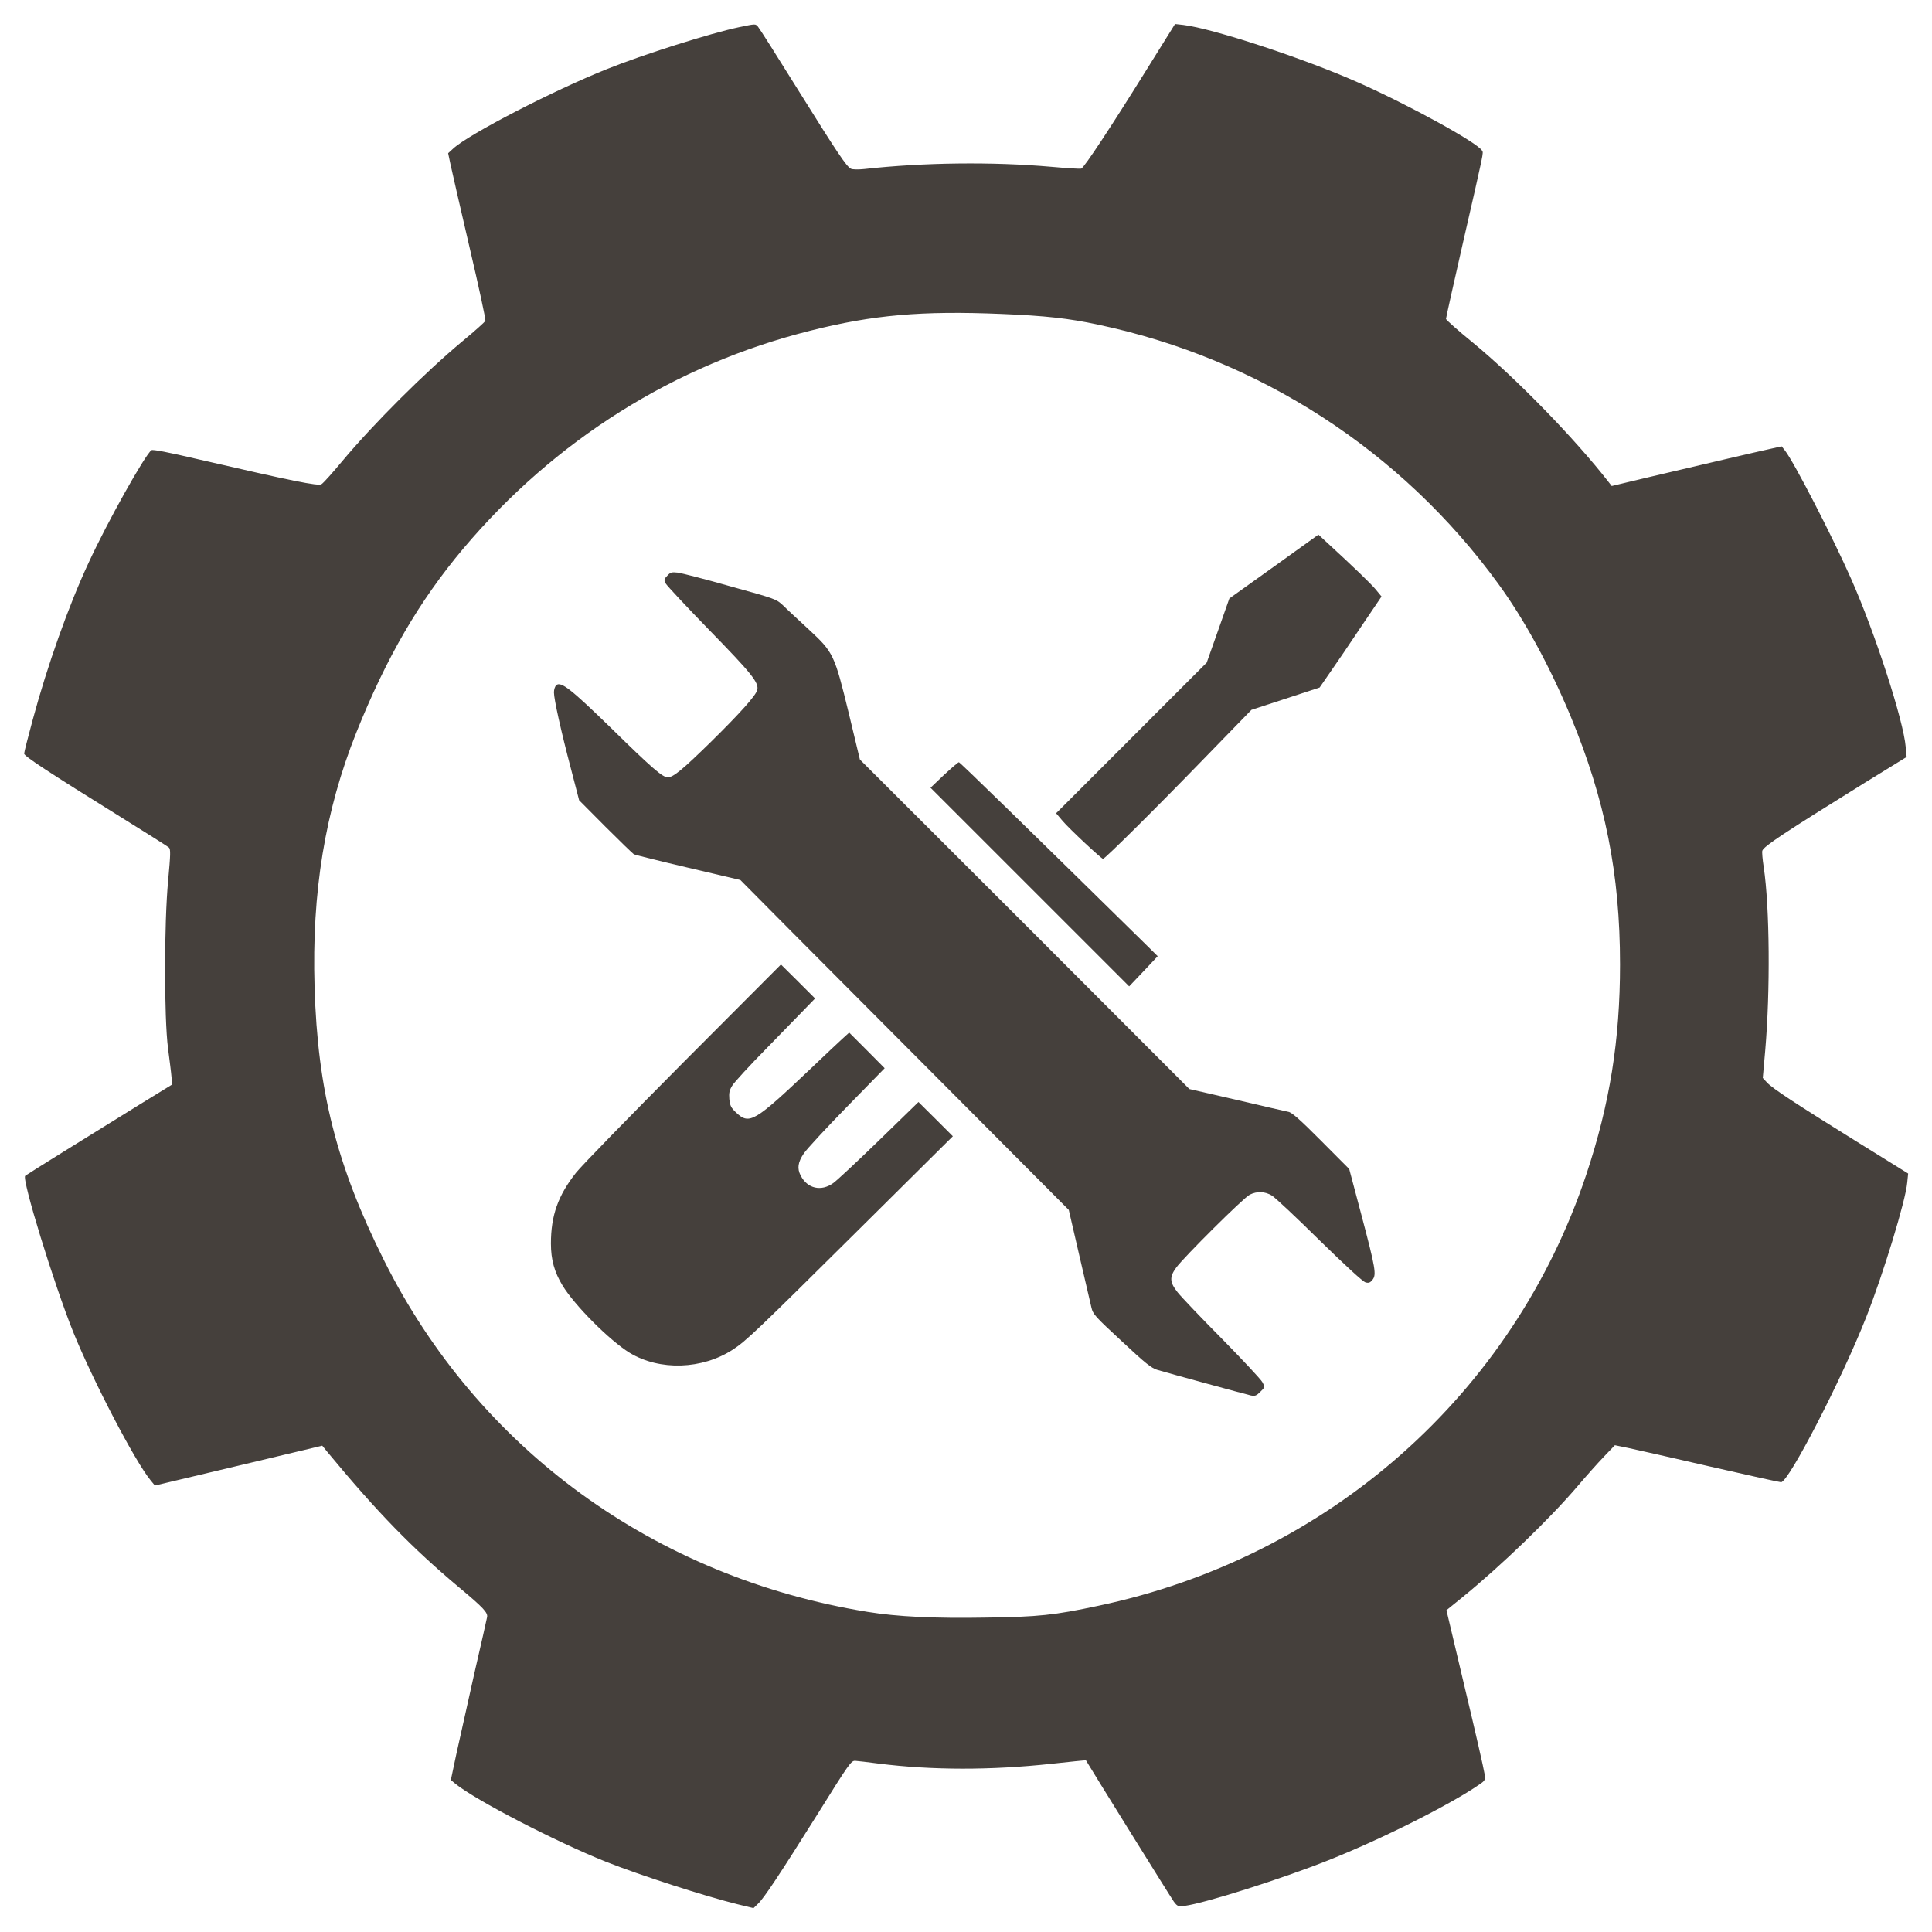
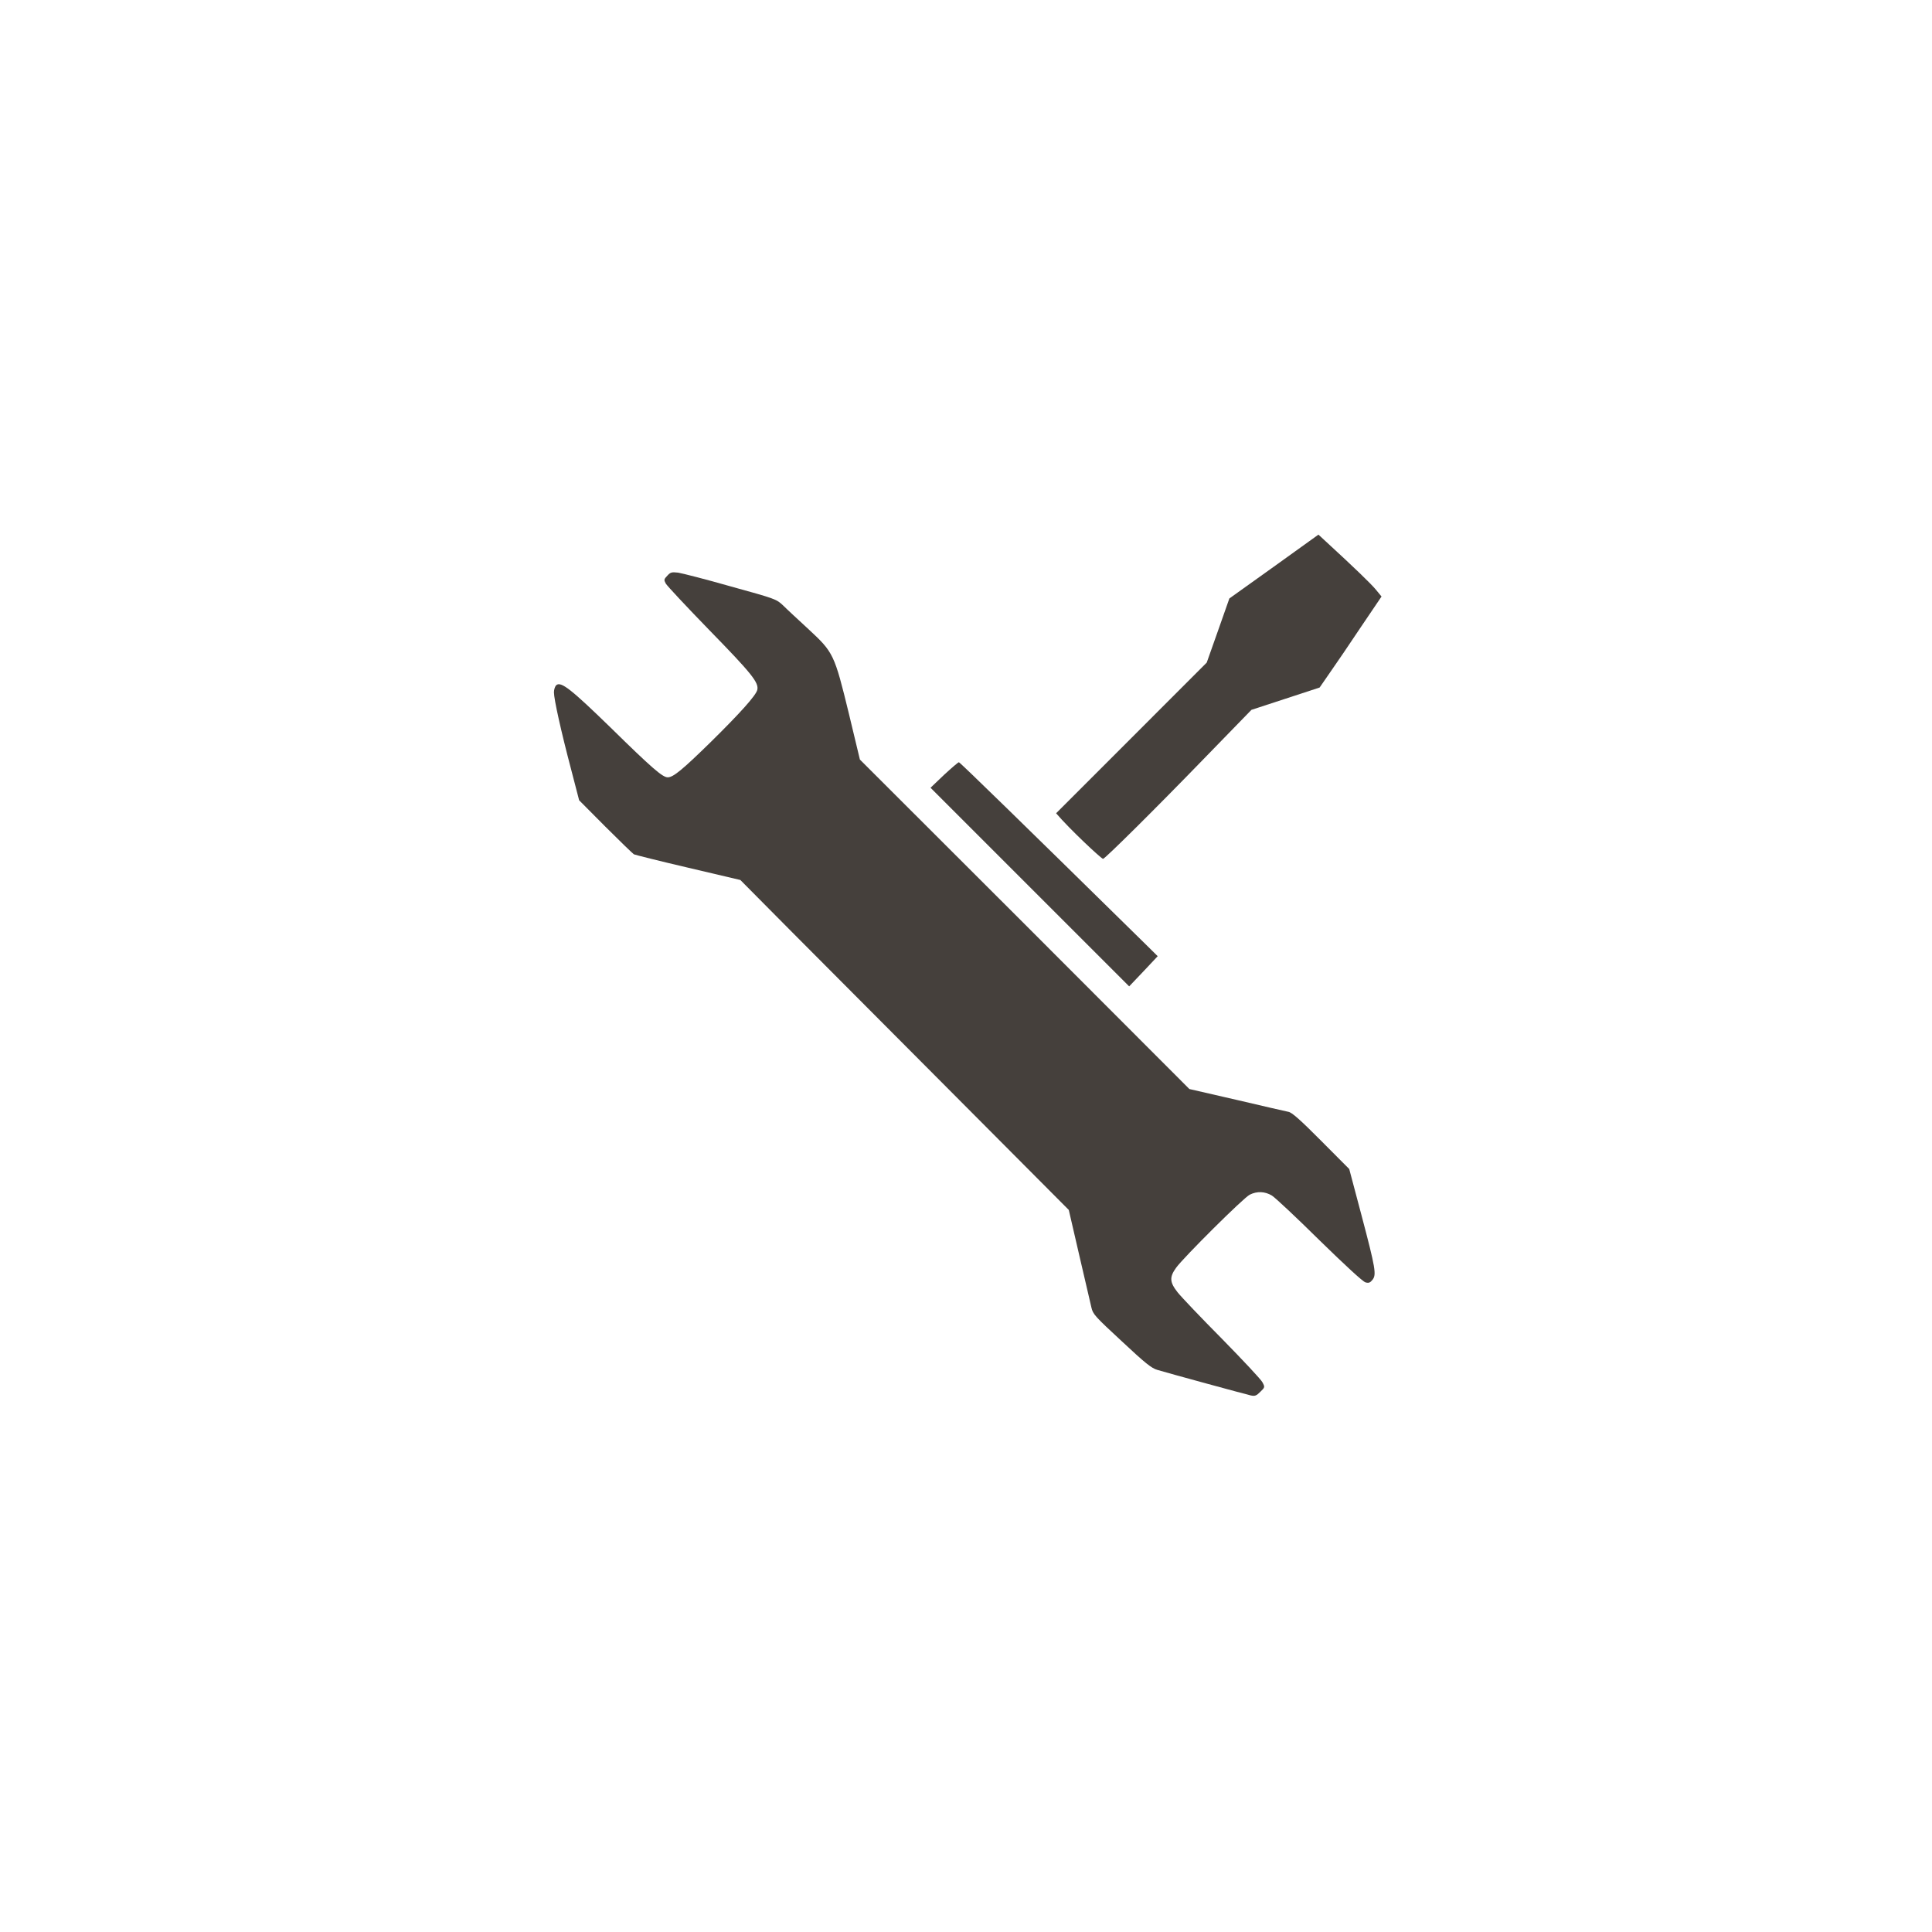
<svg xmlns="http://www.w3.org/2000/svg" width="50" height="50" viewBox="0 0 50 50" fill="none">
-   <path d="M19.129 0.703C18.387 0.859 16.645 1.41 15.703 1.789C14.301 2.352 12.137 3.469 11.73 3.844L11.598 3.965L11.66 4.258C11.695 4.418 11.914 5.383 12.152 6.402C12.391 7.418 12.574 8.273 12.562 8.301C12.551 8.332 12.289 8.566 11.977 8.824C10.996 9.641 9.668 10.965 8.852 11.941C8.605 12.238 8.367 12.504 8.32 12.531C8.234 12.586 7.566 12.449 5.117 11.883C4.367 11.707 3.949 11.625 3.918 11.652C3.746 11.785 2.781 13.504 2.297 14.555C1.777 15.668 1.227 17.219 0.844 18.637C0.723 19.082 0.625 19.469 0.625 19.504C0.625 19.57 1.262 19.988 3.105 21.133C3.773 21.547 4.34 21.906 4.371 21.934C4.418 21.98 4.414 22.105 4.352 22.781C4.246 23.895 4.246 26.328 4.348 27.129C4.387 27.43 4.43 27.762 4.438 27.871L4.457 28.066L3.605 28.59C2.285 29.406 0.688 30.398 0.652 30.43C0.559 30.512 1.391 33.219 1.895 34.473C2.395 35.711 3.496 37.828 3.902 38.316L4.008 38.445L6.176 37.93L8.34 37.414L8.477 37.582C9.773 39.148 10.668 40.066 11.891 41.09C12.508 41.605 12.633 41.738 12.605 41.855C12.598 41.898 12.449 42.559 12.273 43.32C12.102 44.082 11.895 45.012 11.812 45.387L11.668 46.066L11.781 46.16C12.301 46.586 14.387 47.664 15.676 48.18C16.57 48.535 18.27 49.082 19.082 49.281L19.5 49.383L19.617 49.27C19.777 49.117 20.168 48.527 21.168 46.934C21.977 45.637 22.027 45.566 22.133 45.57C22.195 45.574 22.465 45.605 22.734 45.641C24.117 45.816 25.648 45.816 27.203 45.648C27.699 45.594 28.102 45.551 28.105 45.559C28.227 45.77 30.312 49.125 30.379 49.215C30.473 49.34 30.492 49.344 30.66 49.324C31.172 49.258 33.152 48.633 34.375 48.145C35.746 47.602 37.543 46.699 38.289 46.18C38.438 46.078 38.441 46.07 38.418 45.898C38.406 45.801 38.18 44.812 37.914 43.699L37.434 41.672L37.848 41.336C38.844 40.527 40.129 39.285 40.832 38.457C41.051 38.199 41.355 37.859 41.512 37.695L41.793 37.402L42.137 37.473C42.324 37.512 43.277 37.727 44.254 37.953C45.227 38.176 46.055 38.359 46.094 38.359C46.289 38.359 47.664 35.699 48.297 34.09C48.738 32.973 49.32 31.066 49.359 30.605L49.383 30.371L48.062 29.551C46.477 28.566 45.875 28.172 45.73 28.016L45.621 27.898L45.684 27.184C45.816 25.656 45.801 23.48 45.645 22.441C45.613 22.238 45.598 22.047 45.609 22.016C45.656 21.895 46.141 21.574 48.273 20.25L49.344 19.59L49.32 19.336C49.266 18.656 48.527 16.379 47.906 14.977C47.426 13.891 46.422 11.945 46.195 11.66L46.109 11.551L45.797 11.621C45.488 11.688 44.133 12.004 42.543 12.379L41.711 12.578L41.629 12.473C40.75 11.344 39.227 9.781 38.117 8.867C37.734 8.555 37.426 8.281 37.422 8.254C37.422 8.227 37.613 7.367 37.848 6.34C38.418 3.848 38.395 3.965 38.355 3.898C38.242 3.695 36.469 2.719 35.137 2.129C33.738 1.508 31.391 0.738 30.625 0.645L30.41 0.621L29.648 1.844C28.746 3.293 28.062 4.332 27.984 4.363C27.957 4.375 27.602 4.352 27.199 4.316C25.691 4.184 23.91 4.203 22.363 4.375C22.211 4.391 22.059 4.387 22.023 4.367C21.906 4.309 21.672 3.957 20.66 2.336C20.121 1.469 19.652 0.73 19.617 0.691C19.547 0.613 19.562 0.613 19.129 0.703ZM25.918 8.125C27.051 8.172 27.656 8.238 28.418 8.402C32.586 9.281 36.27 11.664 38.773 15.105C39.453 16.039 40.098 17.223 40.645 18.531C41.543 20.699 41.926 22.621 41.926 24.961C41.926 26.914 41.66 28.574 41.055 30.391C39.16 36.082 34.387 40.301 28.418 41.559C27.281 41.801 26.875 41.844 25.535 41.863C24.172 41.887 23.219 41.84 22.453 41.715C16.941 40.82 12.375 37.5 9.938 32.617C8.715 30.172 8.219 28.219 8.141 25.543C8.066 23.086 8.414 20.984 9.219 18.965C10 17.012 10.852 15.551 11.988 14.199C14.363 11.383 17.461 9.438 20.969 8.559C22.598 8.148 23.855 8.039 25.918 8.125Z" fill="#45403C" />
-   <path d="M32.969 14.664L31.816 15.488L31.523 16.32L31.23 17.148L29.281 19.098L27.332 21.047L27.5 21.246C27.676 21.453 28.504 22.227 28.547 22.227C28.594 22.227 29.895 20.938 31.148 19.645L32.387 18.371L33.27 18.082L34.152 17.793L34.422 17.402C34.574 17.188 34.934 16.656 35.223 16.223L35.754 15.438L35.609 15.262C35.488 15.113 35.047 14.688 34.316 14.016L34.121 13.836L32.969 14.664Z" fill="#45403C" />
+   <path d="M32.969 14.664L31.816 15.488L31.523 16.32L31.23 17.148L29.281 19.098L27.332 21.047C27.676 21.453 28.504 22.227 28.547 22.227C28.594 22.227 29.895 20.938 31.148 19.645L32.387 18.371L33.27 18.082L34.152 17.793L34.422 17.402C34.574 17.188 34.934 16.656 35.223 16.223L35.754 15.438L35.609 15.262C35.488 15.113 35.047 14.688 34.316 14.016L34.121 13.836L32.969 14.664Z" fill="#45403C" />
  <path d="M17.27 14.899C17.18 14.992 17.18 15.008 17.23 15.102C17.262 15.16 17.77 15.703 18.359 16.309C19.453 17.43 19.645 17.668 19.598 17.856C19.562 18 19.16 18.449 18.395 19.203C17.668 19.914 17.426 20.117 17.281 20.117C17.148 20.117 16.875 19.883 15.805 18.832C14.785 17.84 14.52 17.629 14.398 17.731C14.363 17.762 14.336 17.844 14.336 17.918C14.336 18.094 14.52 18.926 14.781 19.914L14.988 20.711L15.668 21.395C16.043 21.77 16.375 22.09 16.406 22.11C16.441 22.125 17.074 22.285 17.812 22.457L19.16 22.774L20.508 24.133C21.25 24.879 23.16 26.797 24.758 28.399L27.66 31.313L27.93 32.481C28.078 33.125 28.223 33.739 28.246 33.84C28.285 34.012 28.34 34.071 29.031 34.711C29.637 35.278 29.801 35.41 29.953 35.453C30.238 35.539 32.23 36.082 32.371 36.114C32.48 36.137 32.516 36.121 32.617 36.02C32.738 35.903 32.738 35.899 32.672 35.774C32.637 35.703 32.164 35.199 31.625 34.649C31.082 34.102 30.566 33.559 30.477 33.446C30.27 33.184 30.262 33.051 30.438 32.809C30.625 32.547 32.188 30.992 32.344 30.918C32.531 30.824 32.738 30.832 32.918 30.942C33 30.992 33.555 31.512 34.148 32.098C34.82 32.754 35.273 33.172 35.34 33.188C35.422 33.211 35.461 33.196 35.52 33.121C35.625 32.989 35.602 32.836 35.234 31.445L34.918 30.254L34.191 29.524C33.648 28.977 33.434 28.789 33.344 28.774C33.277 28.762 32.672 28.621 32.004 28.465L30.781 28.184L26.52 23.918L22.254 19.657L21.969 18.469C21.594 16.93 21.57 16.883 20.93 16.289C20.664 16.043 20.367 15.77 20.27 15.672C20.09 15.504 20.082 15.5 18.91 15.176C18.266 14.992 17.652 14.836 17.551 14.82C17.383 14.801 17.352 14.809 17.27 14.899Z" fill="#45403C" />
  <path d="M24.43 20.055L24.082 20.387L26.652 22.957L29.223 25.527L29.594 25.137L29.961 24.746L29.641 24.43C26.465 21.309 24.844 19.727 24.816 19.727C24.797 19.727 24.625 19.875 24.43 20.055Z" fill="#45403C" />
-   <path d="M17.691 27.488C16.305 28.883 15.051 30.168 14.906 30.352C14.441 30.942 14.258 31.457 14.258 32.184C14.258 32.602 14.348 32.922 14.559 33.27C14.875 33.789 15.781 34.695 16.297 35.012C17.074 35.48 18.172 35.445 18.969 34.926C19.312 34.703 19.605 34.422 22.242 31.805L24.66 29.406L24.215 28.961L23.77 28.52L22.754 29.508C22.195 30.051 21.66 30.551 21.566 30.617C21.254 30.844 20.895 30.762 20.723 30.426C20.625 30.242 20.648 30.078 20.805 29.848C20.883 29.734 21.383 29.192 21.922 28.641L22.895 27.645L22.438 27.184L21.977 26.723L21.801 26.883C21.703 26.973 21.332 27.32 20.977 27.66C19.523 29.039 19.395 29.113 19.055 28.797C18.918 28.668 18.895 28.621 18.875 28.445C18.863 28.285 18.875 28.219 18.949 28.098C18.996 28.016 19.398 27.578 19.84 27.129C20.281 26.676 20.742 26.203 20.867 26.074L21.094 25.84L20.652 25.398L20.211 24.961L17.691 27.488Z" fill="#45403C" />
</svg>